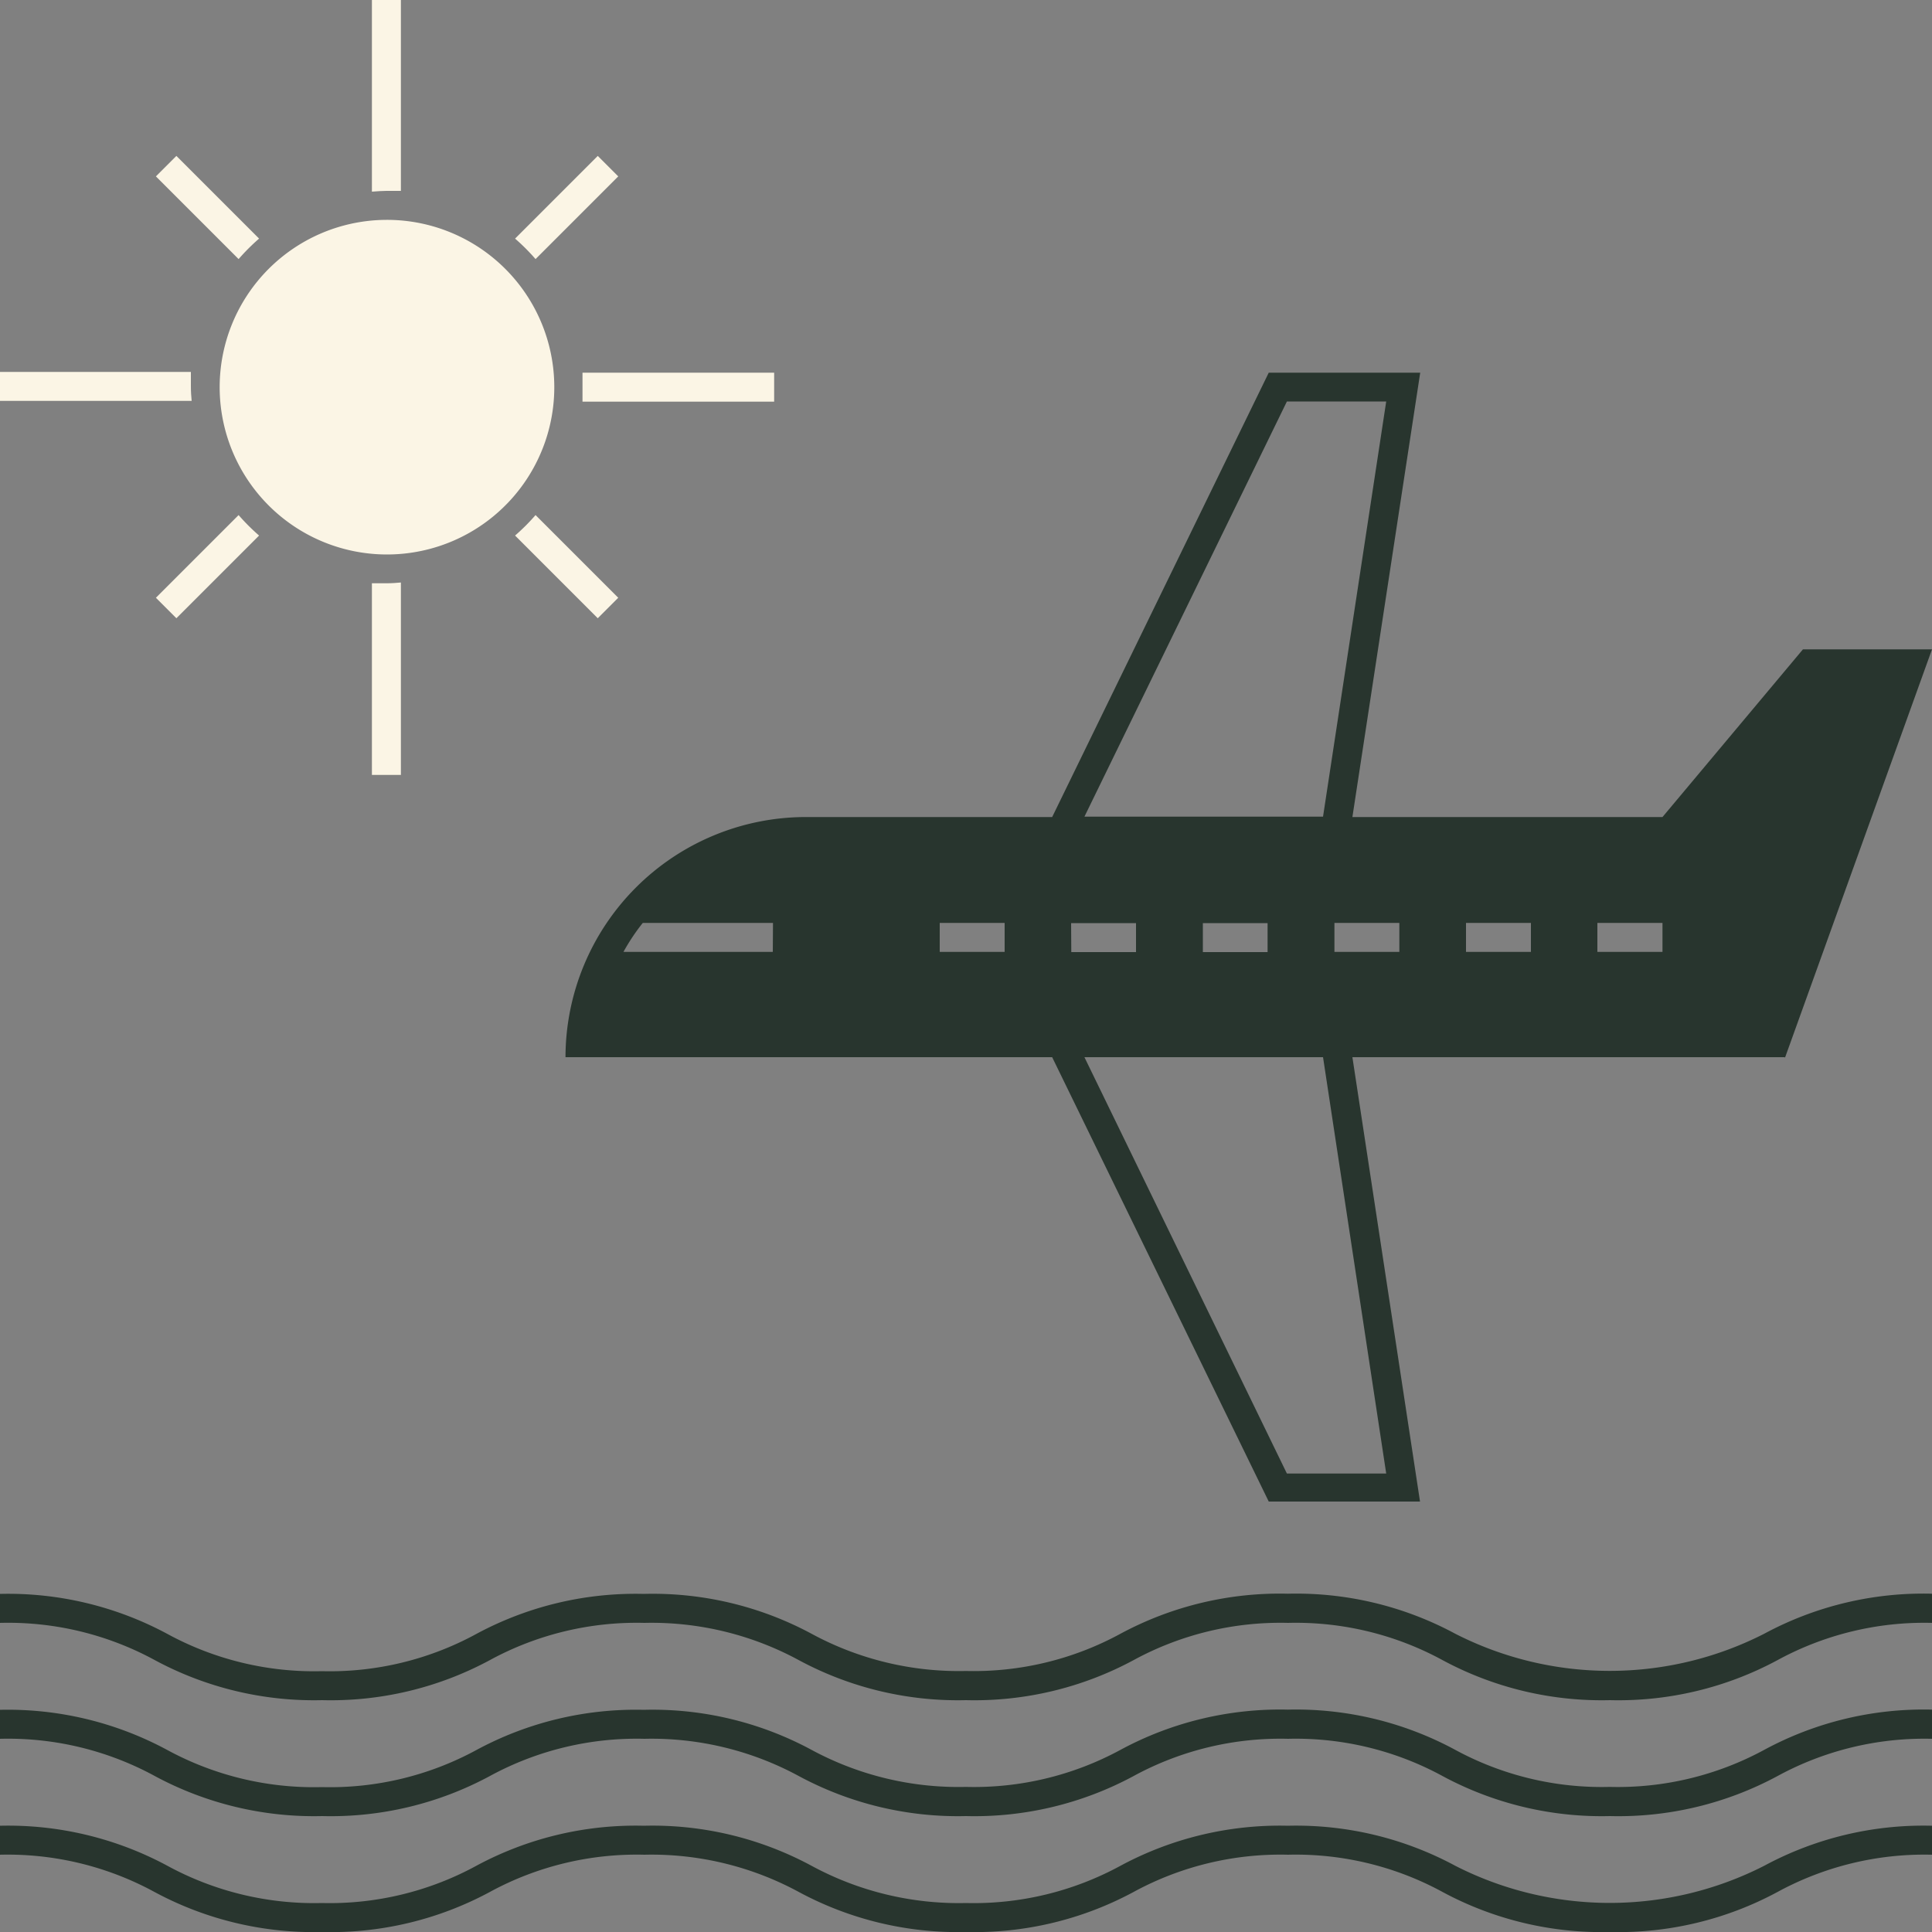
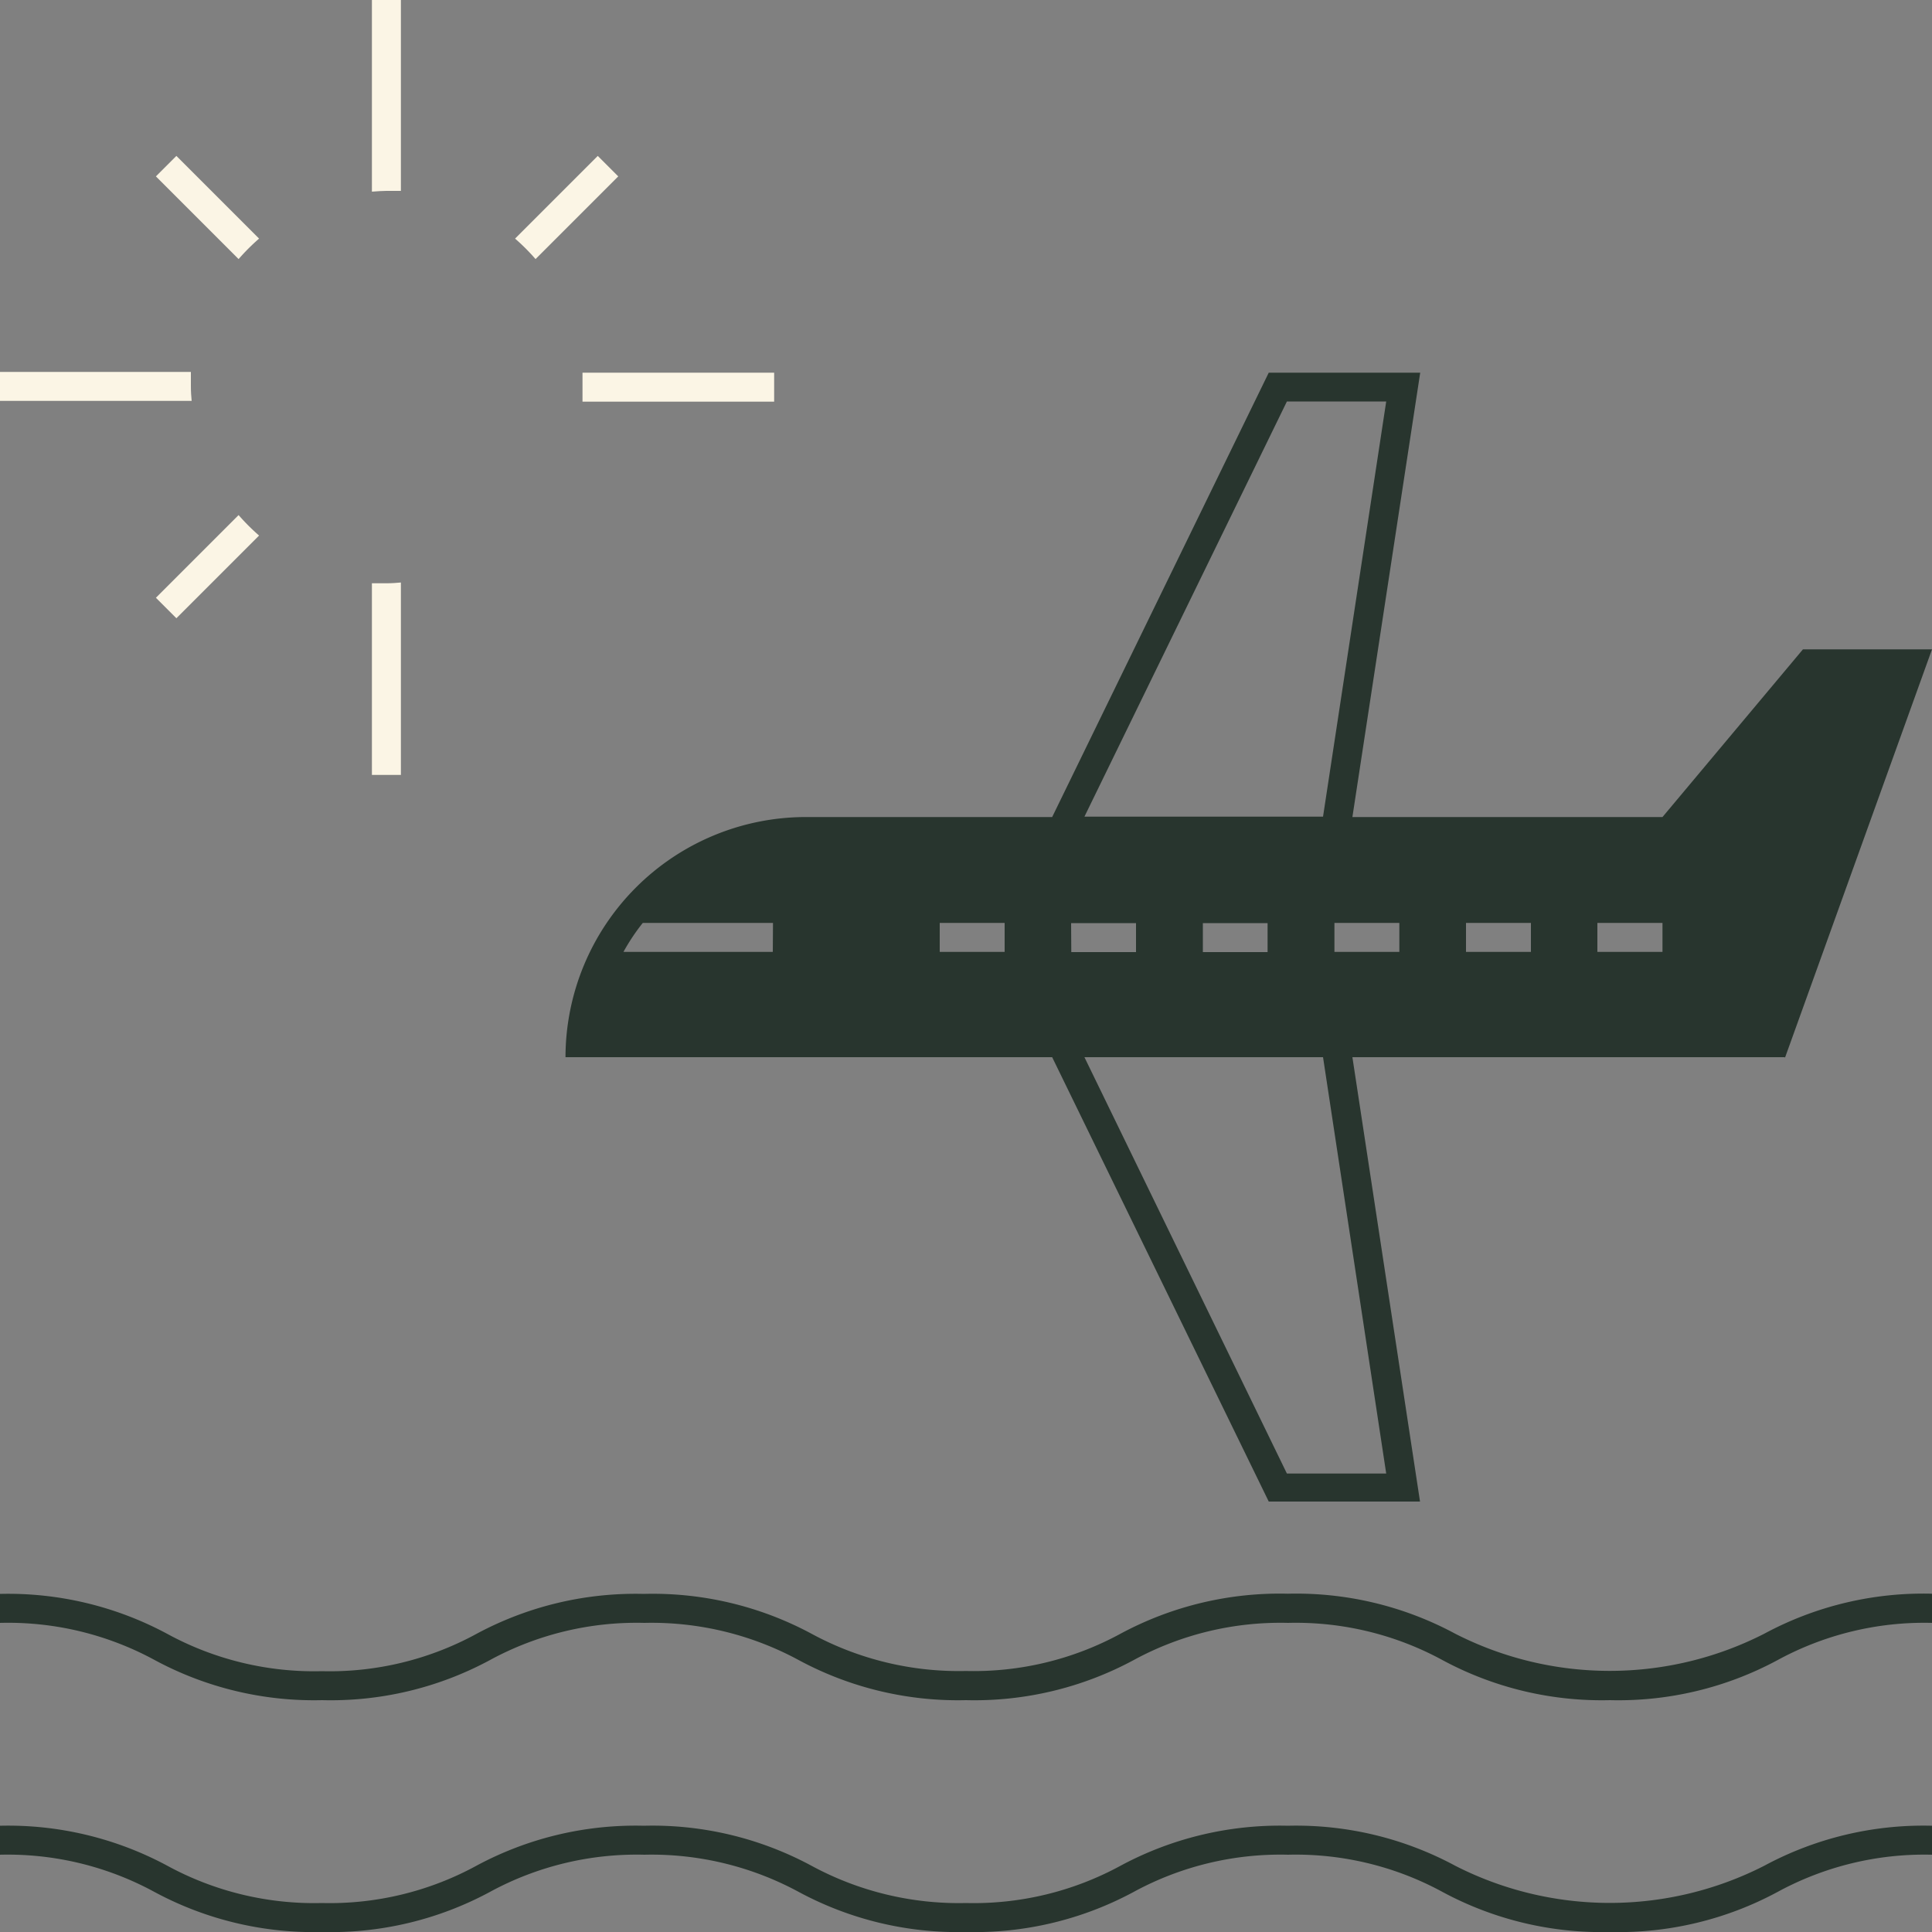
<svg xmlns="http://www.w3.org/2000/svg" viewBox="0 0 100 100">
  <rect x="0" y="0" width="100" height="100" fill="#808080" stroke="none" />
  <defs>
    <style>.cls-1{fill:#fbf5e5;}.cls-2{fill:#28352e;}</style>
  </defs>
  <g id="Layer_2" data-name="Layer 2">
    <g id="Layer_1-2" data-name="Layer 1">
      <path class="cls-1" d="M13.41,12.35,9.13,8.07,8.07,9.13l4.28,4.28A10.61,10.61,0,0,1,13.41,12.35Z" />
      <path class="cls-1" d="M20,9.88c.25,0,.5,0,.75,0V0h-1.5V9.92C19.53,9.9,19.78,9.88,20,9.88Z" />
      <path class="cls-1" d="M27.72,13.41,32,9.13,30.94,8.07l-4.28,4.28A10.61,10.61,0,0,1,27.72,13.41Z" />
      <path class="cls-1" d="M9.88,20c0-.26,0-.51,0-.75H0v1.5H9.92C9.9,20.54,9.88,20.29,9.88,20Z" />
      <path class="cls-1" d="M12.35,26.66,8.07,30.94,9.13,32l4.28-4.28A10.61,10.61,0,0,1,12.35,26.66Z" />
      <path class="cls-1" d="M30.15,19.29c0,.24,0,.49,0,.75s0,.5,0,.75h9.92v-1.5Z" />
-       <path class="cls-1" d="M26.66,27.72,30.94,32,32,30.94l-4.28-4.28A10.61,10.61,0,0,1,26.66,27.72Z" />
      <path class="cls-1" d="M20,30.19c-.26,0-.51,0-.75,0v9.92h1.5V30.15C20.54,30.17,20.29,30.19,20,30.19Z" />
      <path class="cls-2" d="M83.33,88a17.36,17.36,0,0,1-8.66-2.07,15.89,15.89,0,0,0-8-1.93,15.89,15.89,0,0,0-8,1.93A17.36,17.36,0,0,1,50,88a17.35,17.35,0,0,1-8.65-2.07,16,16,0,0,0-8-1.93,15.89,15.89,0,0,0-8,1.93A17.35,17.35,0,0,1,16.67,88,17.36,17.36,0,0,1,8,85.92,15.89,15.89,0,0,0,0,84v-1.5a17.39,17.39,0,0,1,8.66,2.07,15.89,15.89,0,0,0,8,1.93,15.87,15.87,0,0,0,8-1.93,17.36,17.36,0,0,1,8.66-2.07A17.35,17.35,0,0,1,42,84.56a16,16,0,0,0,8,1.93,15.89,15.89,0,0,0,8-1.93,17.39,17.39,0,0,1,8.66-2.07,17.36,17.36,0,0,1,8.66,2.07,17.59,17.59,0,0,0,16,0A17.36,17.36,0,0,1,100,82.49V84a15.89,15.89,0,0,0-8,1.93A17.36,17.36,0,0,1,83.33,88Z" />
-       <path class="cls-2" d="M83.33,94a17.36,17.36,0,0,1-8.66-2.07,15.89,15.89,0,0,0-8-1.93,15.89,15.89,0,0,0-8,1.93A17.36,17.36,0,0,1,50,94a17.35,17.35,0,0,1-8.65-2.07,16,16,0,0,0-8-1.93,15.89,15.89,0,0,0-8,1.93A17.35,17.35,0,0,1,16.67,94,17.36,17.36,0,0,1,8,91.92,15.89,15.89,0,0,0,0,90v-1.5a17.38,17.38,0,0,1,8.66,2.08,15.9,15.9,0,0,0,8,1.92,15.88,15.88,0,0,0,8-1.92,17.35,17.35,0,0,1,8.66-2.08A17.33,17.33,0,0,1,42,90.57a16,16,0,0,0,8,1.92,15.9,15.9,0,0,0,8-1.92,17.38,17.38,0,0,1,8.66-2.08,17.35,17.35,0,0,1,8.66,2.08,15.9,15.9,0,0,0,8,1.92,15.9,15.9,0,0,0,8-1.92A17.35,17.35,0,0,1,100,88.49V90a15.89,15.89,0,0,0-8,1.93A17.36,17.36,0,0,1,83.33,94Z" />
      <path class="cls-2" d="M83.33,100a17.36,17.36,0,0,1-8.66-2.07,15.89,15.89,0,0,0-8-1.93,15.89,15.89,0,0,0-8,1.93A17.36,17.36,0,0,1,50,100a17.35,17.35,0,0,1-8.65-2.07,16,16,0,0,0-8-1.93,15.89,15.89,0,0,0-8,1.93A17.35,17.35,0,0,1,16.67,100,17.36,17.36,0,0,1,8,97.93,15.89,15.89,0,0,0,0,96V94.5a17.39,17.39,0,0,1,8.66,2.07,15.89,15.89,0,0,0,8,1.93,15.87,15.87,0,0,0,8-1.93,17.36,17.36,0,0,1,8.66-2.07A17.35,17.35,0,0,1,42,96.57a16,16,0,0,0,8,1.93,15.89,15.89,0,0,0,8-1.93,17.39,17.39,0,0,1,8.66-2.07,17.36,17.36,0,0,1,8.66,2.07,17.59,17.59,0,0,0,16,0A17.36,17.36,0,0,1,100,94.5V96a15.89,15.89,0,0,0-8,1.93A17.36,17.36,0,0,1,83.33,100Z" />
      <path class="cls-2" d="M92.39,54.75,100,33.61H93.32l-7.27,8.68v0H70l3.51-23H65.67l-11.21,23H41.69A12.45,12.45,0,0,0,29.27,54.72H54.46l11.21,23H73.5L70,54.72H92.38ZM40,49.27H32.27a10.59,10.59,0,0,1,1-1.5h6.74ZM66.61,20.78h5.14L68.48,42.27l.26,0H56.13Zm-1,27v1.5H62.26v-1.5Zm-10.17,0h3.36v1.5H55.45ZM52,49.27H48.64v-1.5H52Zm19.75,27H66.61L56.13,54.72H68.74l-.26,0Zm.68-27H69.07v-1.5h3.36Zm6.81,0H75.88v-1.5h3.36Zm6.81,0H82.68v-1.5h3.37Z" />
-       <path class="cls-1" d="M20,11.38A8.66,8.66,0,1,0,28.69,20,8.66,8.66,0,0,0,20,11.38Z" />
    </g>
  </g>
</svg>